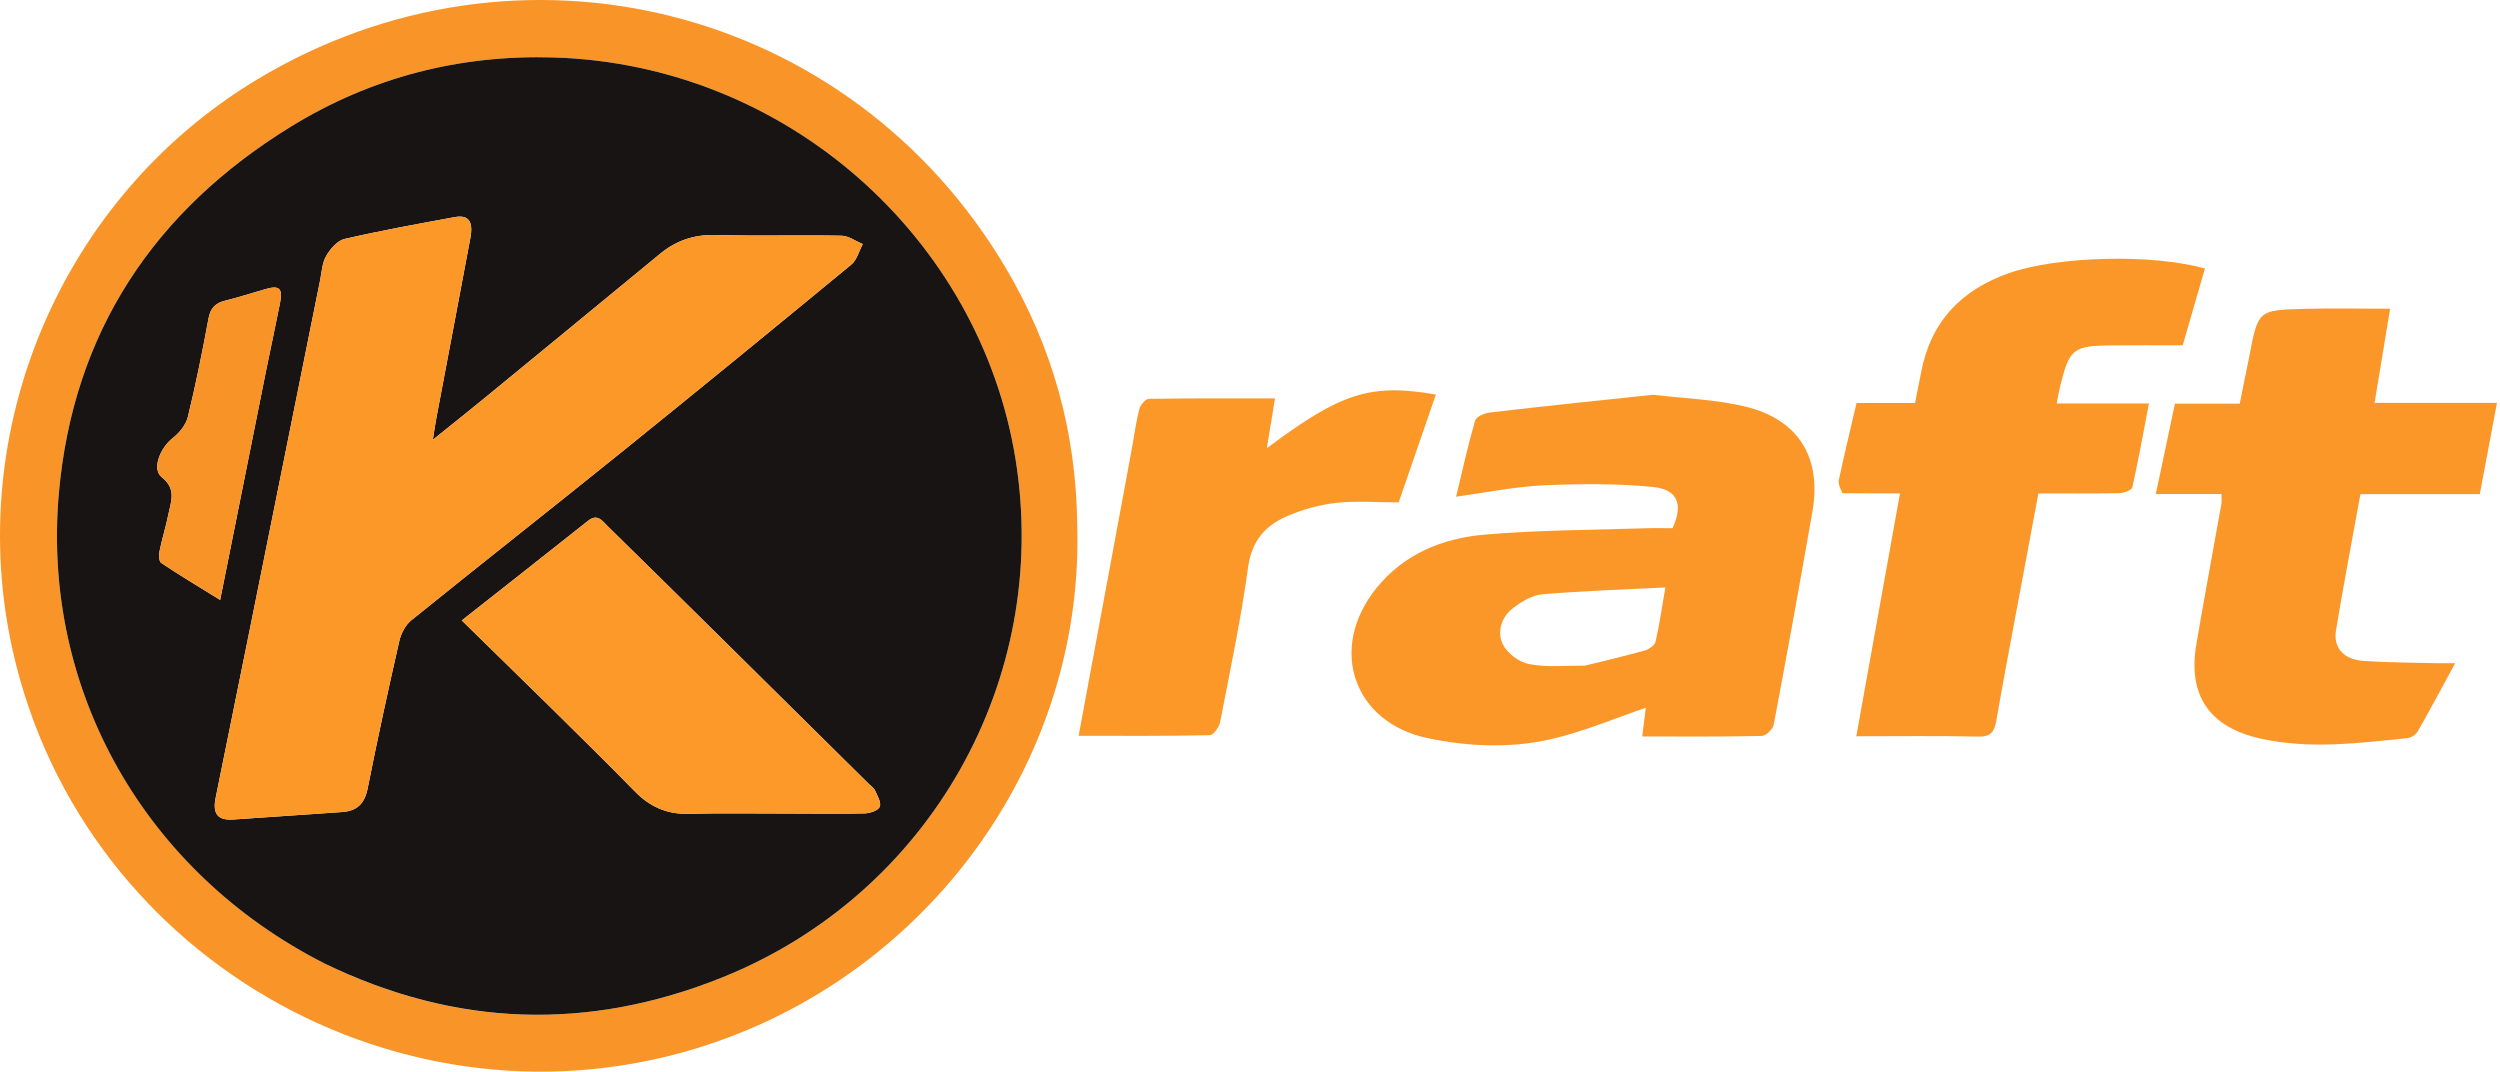
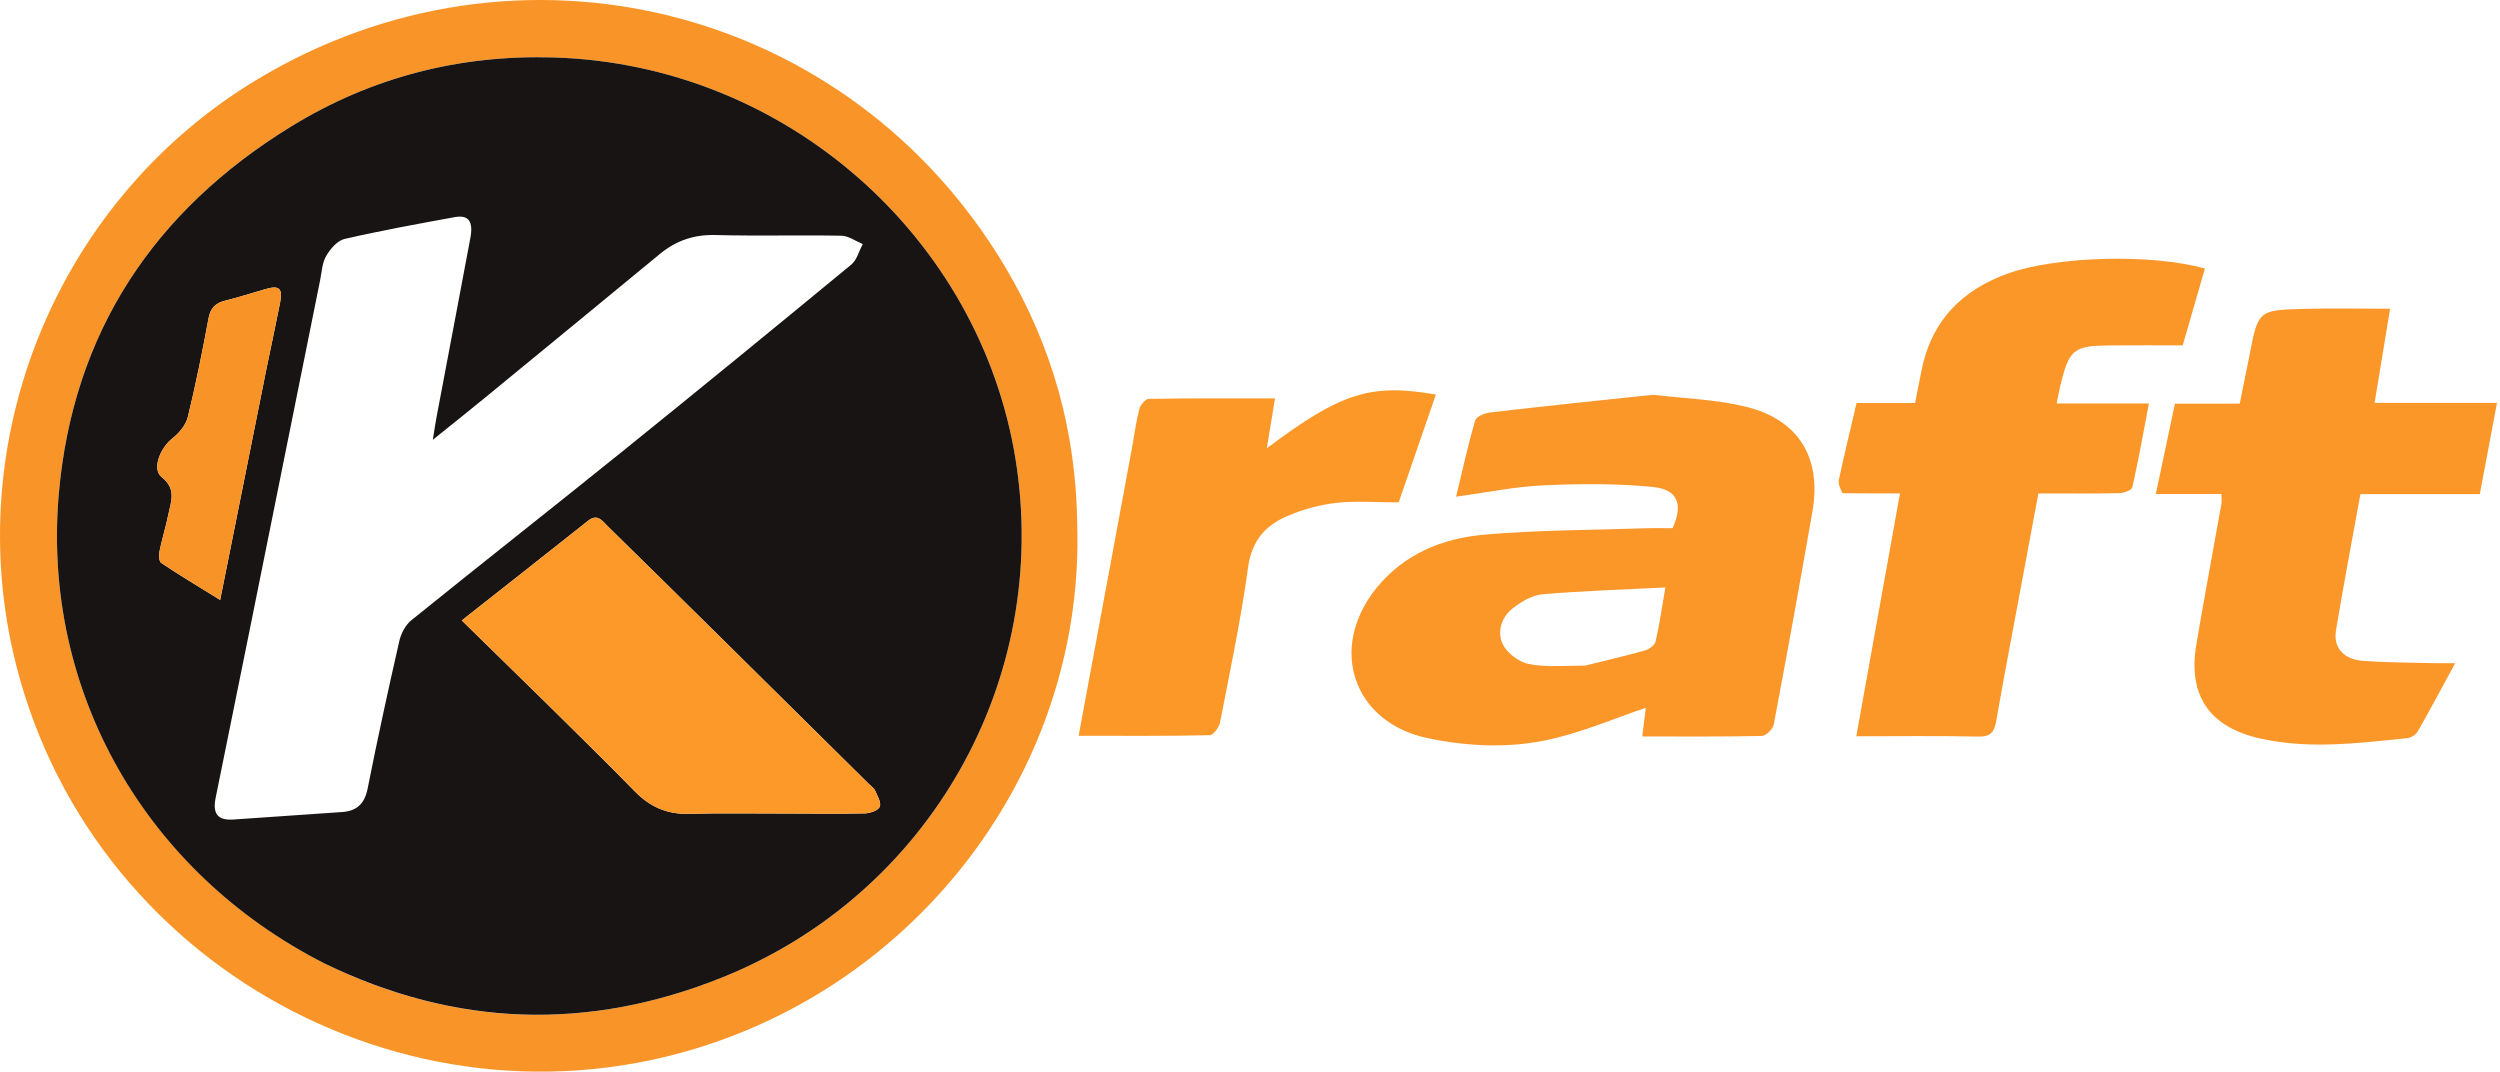
<svg xmlns="http://www.w3.org/2000/svg" width="744" height="319" viewBox="0 0 744 319" fill="none">
  <path d="M320.587 156.211C322.611 224.9 278.504 286.44 214.96 309.418C124.718 342.05 25.059 287.55 3.864 193.988C-11.089 127.982 18.266 58.907 76.157 23.873C153.977 -23.22 252.885 1.416 299.276 79.667C313.128 103.032 320.281 128.475 320.587 156.211ZM96.916 286.908C135.687 305.71 175.149 306.887 214.986 290.865C276.599 266.086 312.783 202.333 302.241 136.749C291.634 70.756 234.021 19.202 164.829 17.101C136.849 16.251 110.61 22.932 86.68 37.617C45.821 62.69 21.718 98.984 17.511 146.842C12.328 205.788 43.432 259.72 96.916 286.908Z" fill="#F99528" />
  <path d="M491.954 117.488C501.482 118.609 510.751 118.88 519.556 121.04C535.321 124.908 542.163 136.244 539.376 152.243C535.69 173.4 531.848 194.53 527.863 215.632C527.607 216.986 525.564 218.989 524.316 219.017C512.674 219.277 501.024 219.171 488.734 219.171C489.189 215.513 489.57 212.447 489.795 210.637C480.636 213.739 471.332 217.734 461.623 219.962C449.532 222.737 437.123 222.223 424.91 219.678C402.744 215.059 395.161 192.972 409.598 175.051C417.881 164.77 429.382 160.177 441.892 159.096C457.786 157.721 473.802 157.754 489.767 157.212C492.414 157.122 495.065 157.199 497.749 157.199C500.915 150.294 499.439 145.696 492.059 144.944C481.203 143.837 470.154 143.953 459.228 144.441C450.846 144.814 442.527 146.565 433.326 147.82C435.261 139.842 436.885 132.429 438.997 125.158C439.333 124.003 441.8 122.942 443.389 122.757C459.408 120.891 475.449 119.217 491.954 117.488ZM471.737 198.083C477.683 196.607 483.658 195.231 489.554 193.575C490.793 193.227 492.45 192.015 492.704 190.92C493.846 185.997 494.552 180.974 495.615 174.825C482.793 175.479 470.869 175.836 459.003 176.863C455.95 177.128 452.738 179.061 450.209 181.017C446.775 183.672 445.437 188.119 447.261 191.797C448.574 194.442 452.074 197.037 455.003 197.619C460.12 198.635 465.549 198.084 471.737 198.083Z" fill="#FB9628" />
  <path d="M548.322 146.784C547.636 145.391 546.998 143.959 547.262 142.721C548.861 135.247 550.666 127.818 552.507 119.927C558.183 119.927 563.953 119.927 569.924 119.927C570.578 116.629 571.178 113.729 571.724 110.819C574.543 95.802 583.626 86.31 597.775 81.314C612.171 76.231 640.464 75.477 656.182 79.921C653.944 87.663 651.707 95.403 649.575 102.779C641.994 102.779 635.047 102.725 628.102 102.791C617.069 102.895 615.824 103.911 613.172 114.669C612.778 116.265 612.507 117.891 612.063 120.069C621.143 120.069 629.897 120.069 639.518 120.069C637.842 128.838 636.399 136.975 634.583 145.028C634.39 145.885 632.032 146.737 630.661 146.766C622.84 146.932 615.014 146.846 606.626 146.846C604.759 156.84 602.9 166.755 601.054 176.673C598.709 189.275 596.287 201.865 594.093 214.494C593.521 217.786 592.482 219.291 588.733 219.208C576.782 218.943 564.822 219.11 552.434 219.11C556.798 194.853 561.053 171.199 565.436 146.834C559.39 146.834 554.088 146.834 548.322 146.784Z" fill="#FB9728" />
  <path d="M669.398 106C672.01 92.409 672.007 92.294 685.481 91.922C693.794 91.693 702.117 91.88 711.297 91.88C709.88 100.46 708.33 109.849 706.672 119.891C718.724 119.891 730.42 119.891 743.103 119.891C741.317 129.374 739.677 138.085 737.988 147.058C725.919 147.058 714.307 147.058 702.457 147.058C699.978 160.752 697.422 174.128 695.194 187.559C694.328 192.775 697.473 196.269 703.342 196.687C710.308 197.182 717.312 197.171 724.3 197.356C726.08 197.404 727.862 197.363 730.661 197.363C726.645 204.739 723.167 211.283 719.49 217.714C718.947 218.665 717.516 219.562 716.414 219.673C701.856 221.141 687.322 223.051 672.704 219.796C657.655 216.444 651.04 207.118 653.631 191.781C655.987 177.833 658.609 163.931 661.085 150.003C661.224 149.22 661.103 148.39 661.103 147.02C654.742 147.02 648.499 147.02 641.57 147.02C643.518 137.814 645.323 129.281 647.258 120.129C653.63 120.129 660.018 120.129 666.544 120.129C667.537 115.164 668.413 110.786 669.398 106Z" fill="#FB9628" />
  <path d="M336.862 133.422C337.609 129.229 338.107 125.415 339.07 121.721C339.386 120.508 340.89 118.717 341.876 118.701C354.161 118.494 366.45 118.565 379.441 118.565C378.573 123.856 377.807 128.532 377.009 133.396C399.086 116.857 407.801 114.045 427.318 117.417C423.522 128.425 419.763 139.326 416.25 149.512C409.434 149.512 403.405 148.988 397.516 149.672C392.502 150.254 387.412 151.685 382.783 153.715C376.454 156.491 372.507 161.071 371.448 168.733C369.305 184.222 366.087 199.565 363.104 214.928C362.815 216.421 361.1 218.776 360.006 218.799C347.2 219.072 334.386 218.974 321 218.974C326.311 190.351 331.552 162.099 336.862 133.422Z" fill="#FB9828" />
  <path d="M96.585 286.736C43.432 259.72 12.328 205.788 17.511 146.842C21.718 98.984 45.821 62.69 86.68 37.617C110.61 22.932 136.849 16.251 164.829 17.101C234.021 19.202 291.634 70.756 302.241 136.749C312.783 202.333 276.599 266.086 214.986 290.865C175.149 306.887 135.687 305.71 96.585 286.736ZM74.294 187.527C70.916 204.169 67.518 220.806 64.172 237.454C63.212 242.23 64.84 244.196 69.414 243.891C80.213 243.172 91.008 242.404 101.805 241.661C106.23 241.357 108.516 239.177 109.416 234.636C112.328 219.956 115.518 205.328 118.844 190.736C119.353 188.505 120.678 185.988 122.417 184.584C143.144 167.843 164.098 151.385 184.837 134.66C207.78 116.155 230.598 97.494 253.34 78.744C255.018 77.36 255.645 74.702 256.76 72.636C254.647 71.769 252.547 70.192 250.419 70.152C237.93 69.917 225.428 70.278 212.944 69.946C206.552 69.776 201.221 71.59 196.39 75.572C179.043 89.872 161.671 104.143 144.289 118.401C139.459 122.364 134.564 126.246 128.811 130.88C129.299 127.867 129.547 126.076 129.882 124.301C133.246 106.475 136.65 88.656 139.98 70.822C140.905 65.867 139.432 63.866 135.31 64.621C124.343 66.628 113.364 68.618 102.507 71.124C100.375 71.616 98.276 74.104 97.062 76.195C95.866 78.253 95.759 80.965 95.265 83.408C88.311 117.833 81.373 152.26 74.294 187.527ZM163.047 209.728C171.675 218.298 180.404 226.77 188.89 235.479C193.357 240.064 198.427 242.355 204.886 242.193C214.377 241.955 223.878 242.104 233.375 242.106C241.372 242.108 249.371 242.242 257.364 242.063C258.942 242.027 261.357 241.191 261.823 240.073C262.327 238.862 261.105 236.845 260.428 235.269C260.121 234.554 259.321 234.046 258.729 233.461C244.278 219.169 229.832 204.872 215.371 190.592C203.872 179.237 192.368 167.887 180.825 156.578C179.255 155.04 177.829 152.747 175.015 154.982C162.774 164.703 150.476 174.354 137.426 184.64C146.176 193.202 154.363 201.213 163.047 209.728ZM79.31 109.654C80.663 103.133 82.063 96.622 83.35 90.088C84.19 85.825 83.124 84.863 79.053 86.025C75.054 87.165 71.097 88.472 67.062 89.463C64.133 90.182 62.638 91.628 62.058 94.755C60.241 104.57 58.279 114.369 55.911 124.062C55.333 126.429 53.366 128.847 51.378 130.395C47.661 133.29 45.114 139.616 48.137 142.012C52.643 145.584 50.844 149.349 50.065 153.257C49.351 156.843 48.218 160.344 47.495 163.928C47.261 165.087 47.285 167.066 47.962 167.52C53.275 171.085 58.776 174.372 65.518 178.549C70.237 155.045 74.71 132.77 79.31 109.654Z" fill="#181414" />
-   <path d="M74.363 187.107C81.373 152.26 88.311 117.833 95.265 83.408C95.759 80.965 95.866 78.253 97.062 76.195C98.276 74.105 100.375 71.616 102.507 71.124C113.364 68.618 124.343 66.628 135.31 64.621C139.432 63.866 140.905 65.867 139.98 70.822C136.65 88.656 133.246 106.475 129.882 124.301C129.547 126.076 129.299 127.867 128.811 130.88C134.564 126.246 139.459 122.364 144.289 118.401C161.671 104.143 179.043 89.872 196.39 75.572C201.221 71.59 206.552 69.776 212.944 69.946C225.428 70.278 237.93 69.917 250.419 70.152C252.547 70.192 254.647 71.769 256.76 72.636C255.645 74.702 255.018 77.36 253.34 78.744C230.598 97.494 207.78 116.155 184.837 134.66C164.098 151.385 143.144 167.843 122.417 184.584C120.678 185.988 119.353 188.505 118.844 190.736C115.518 205.328 112.328 219.956 109.416 234.636C108.516 239.177 106.231 241.357 101.805 241.661C91.008 242.404 80.213 243.172 69.414 243.891C64.84 244.196 63.212 242.23 64.172 237.454C67.518 220.806 70.916 204.169 74.363 187.107Z" fill="#FC9828" />
  <path d="M162.799 209.476C154.363 201.213 146.176 193.202 137.426 184.64C150.477 174.354 162.774 164.703 175.015 154.982C177.83 152.747 179.255 155.04 180.825 156.578C192.368 167.887 203.872 179.237 215.371 190.592C229.832 204.873 244.278 219.169 258.729 233.461C259.321 234.046 260.121 234.554 260.428 235.269C261.105 236.845 262.328 238.862 261.823 240.073C261.357 241.191 258.942 242.027 257.364 242.063C249.371 242.242 241.372 242.108 233.375 242.106C223.878 242.104 214.377 241.955 204.886 242.193C198.427 242.355 193.357 240.064 188.89 235.479C180.404 226.77 171.675 218.298 162.799 209.476Z" fill="#FC9929" />
  <path d="M79.246 110.075C74.71 132.77 70.237 155.045 65.518 178.549C58.776 174.372 53.275 171.085 47.962 167.52C47.285 167.066 47.261 165.087 47.495 163.928C48.218 160.344 49.351 156.843 50.065 153.257C50.844 149.349 52.643 145.585 48.137 142.012C45.114 139.616 47.661 133.29 51.379 130.395C53.366 128.847 55.333 126.429 55.911 124.062C58.279 114.369 60.241 104.57 62.059 94.755C62.638 91.628 64.133 90.182 67.062 89.463C71.097 88.472 75.054 87.165 79.053 86.025C83.125 84.864 84.19 85.825 83.35 90.088C82.063 96.622 80.663 103.133 79.246 110.075Z" fill="#F89427" />
</svg>